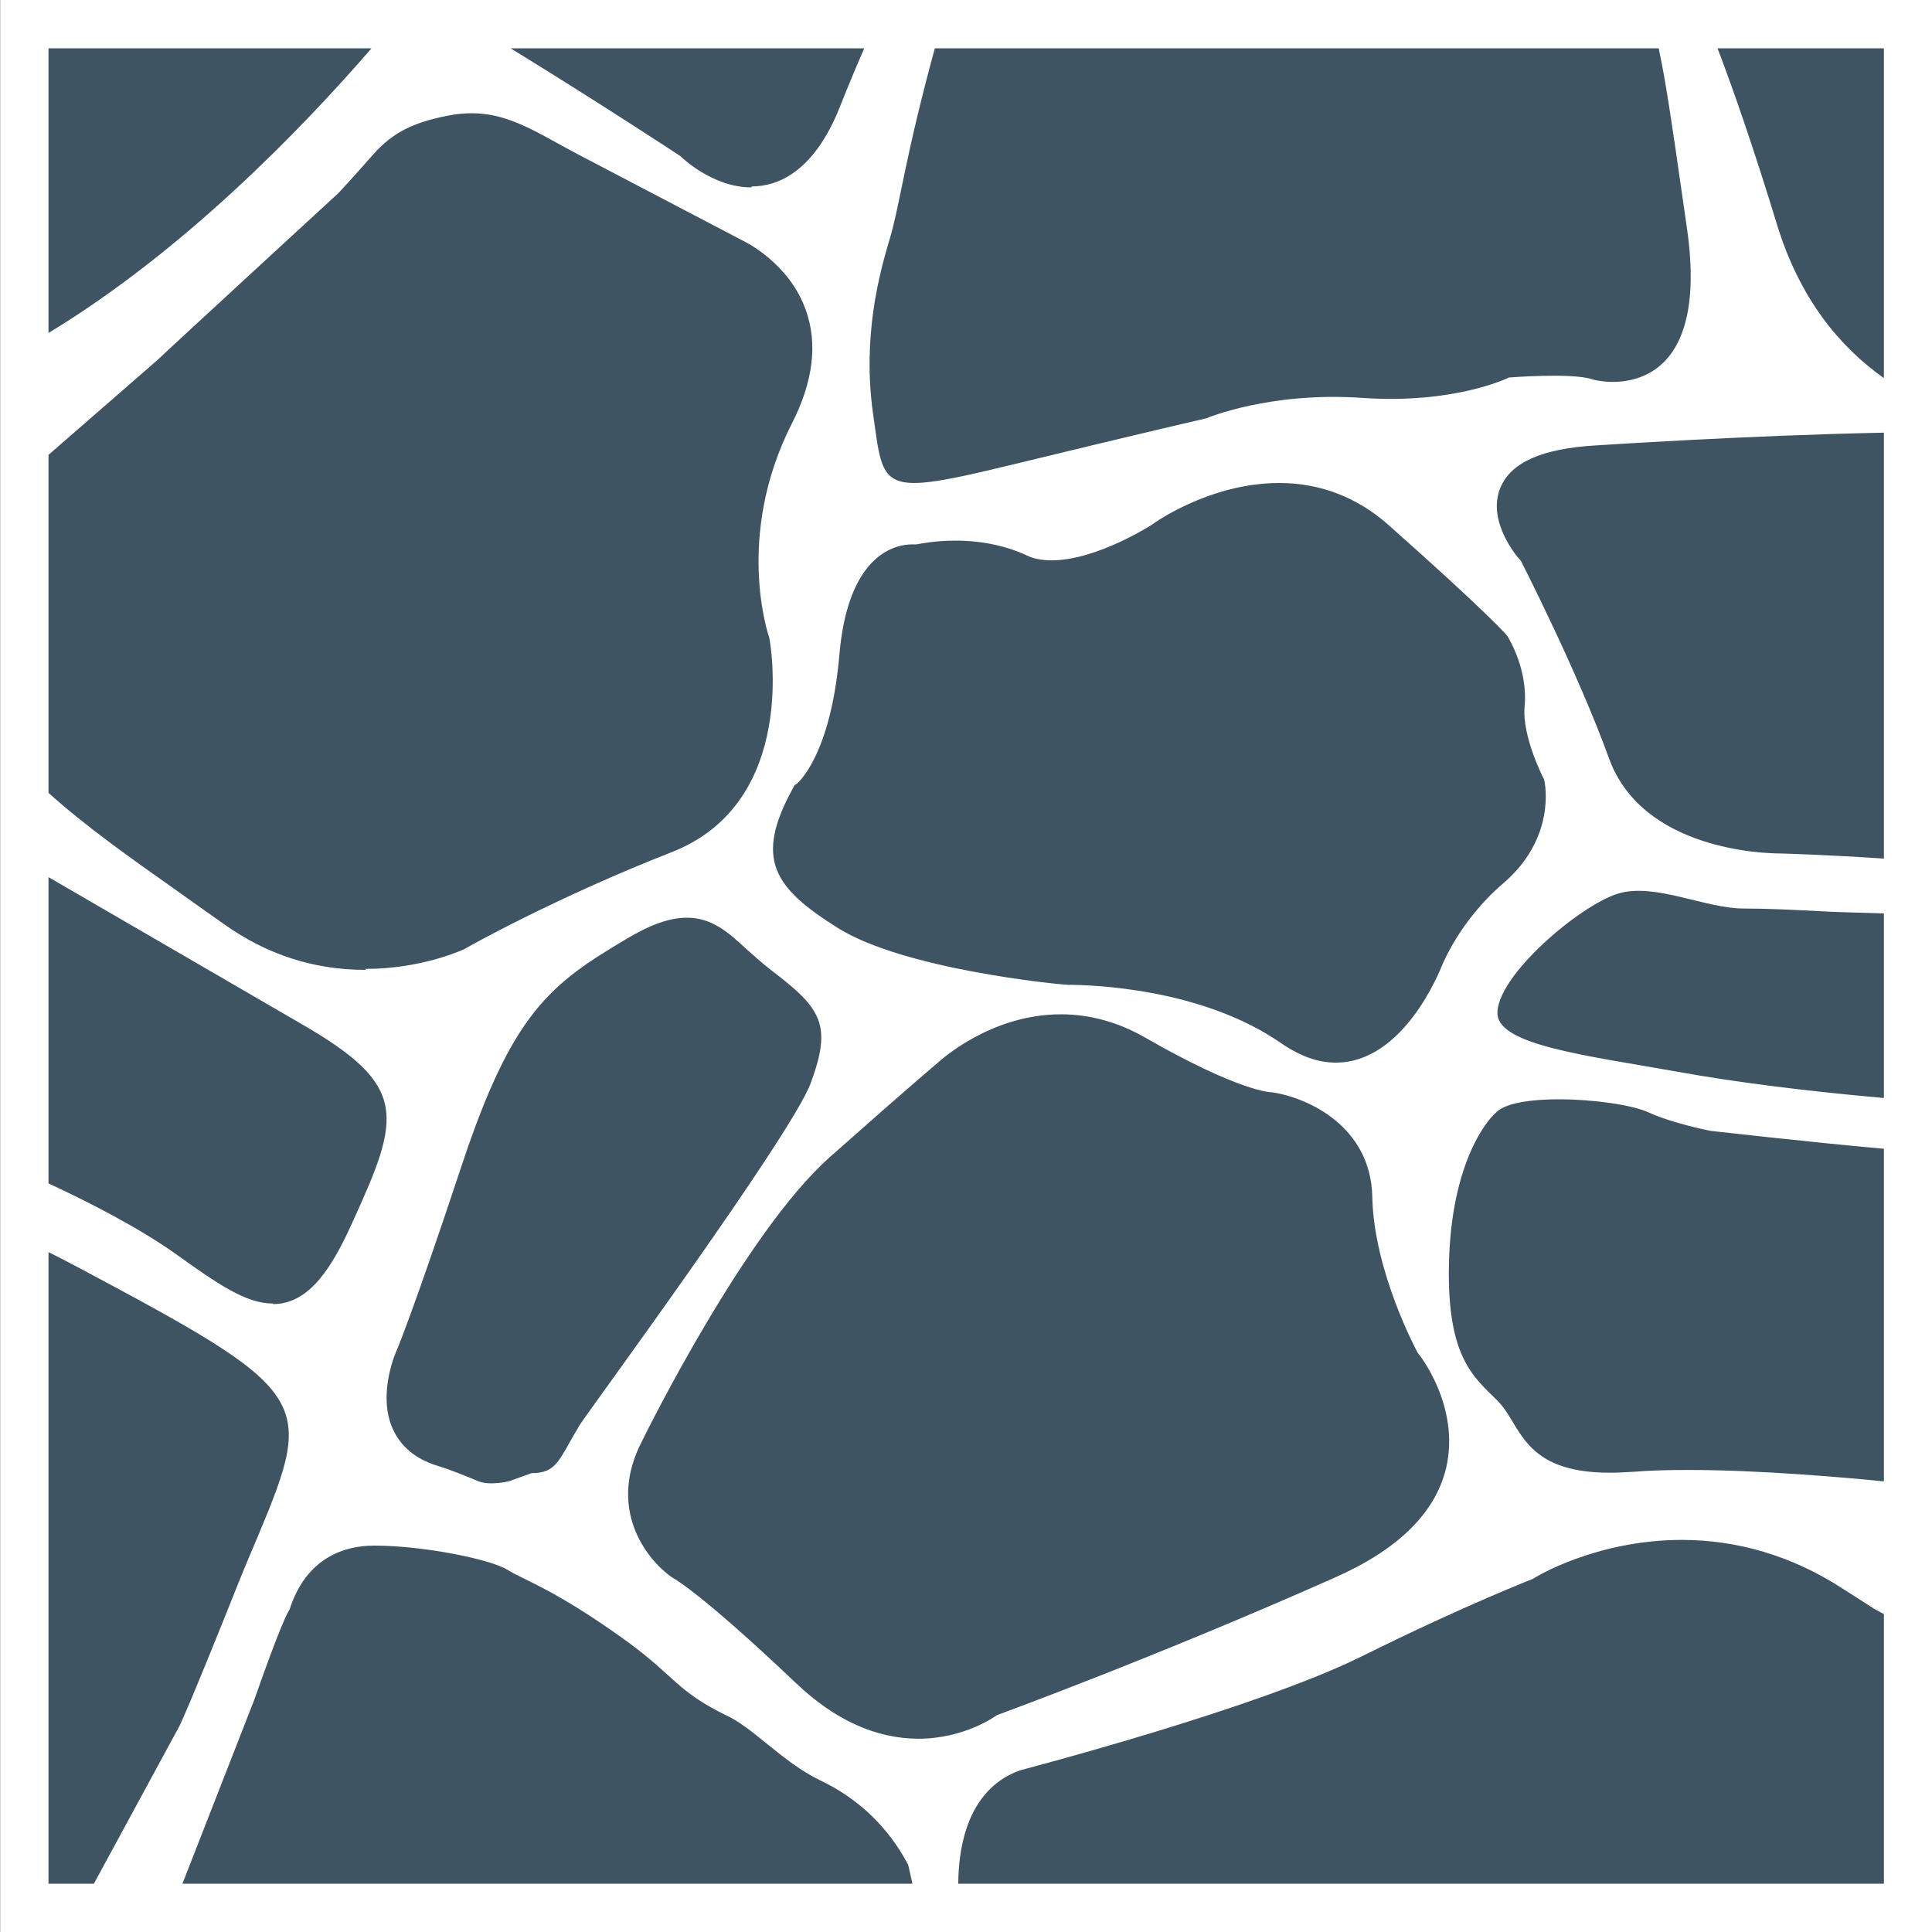
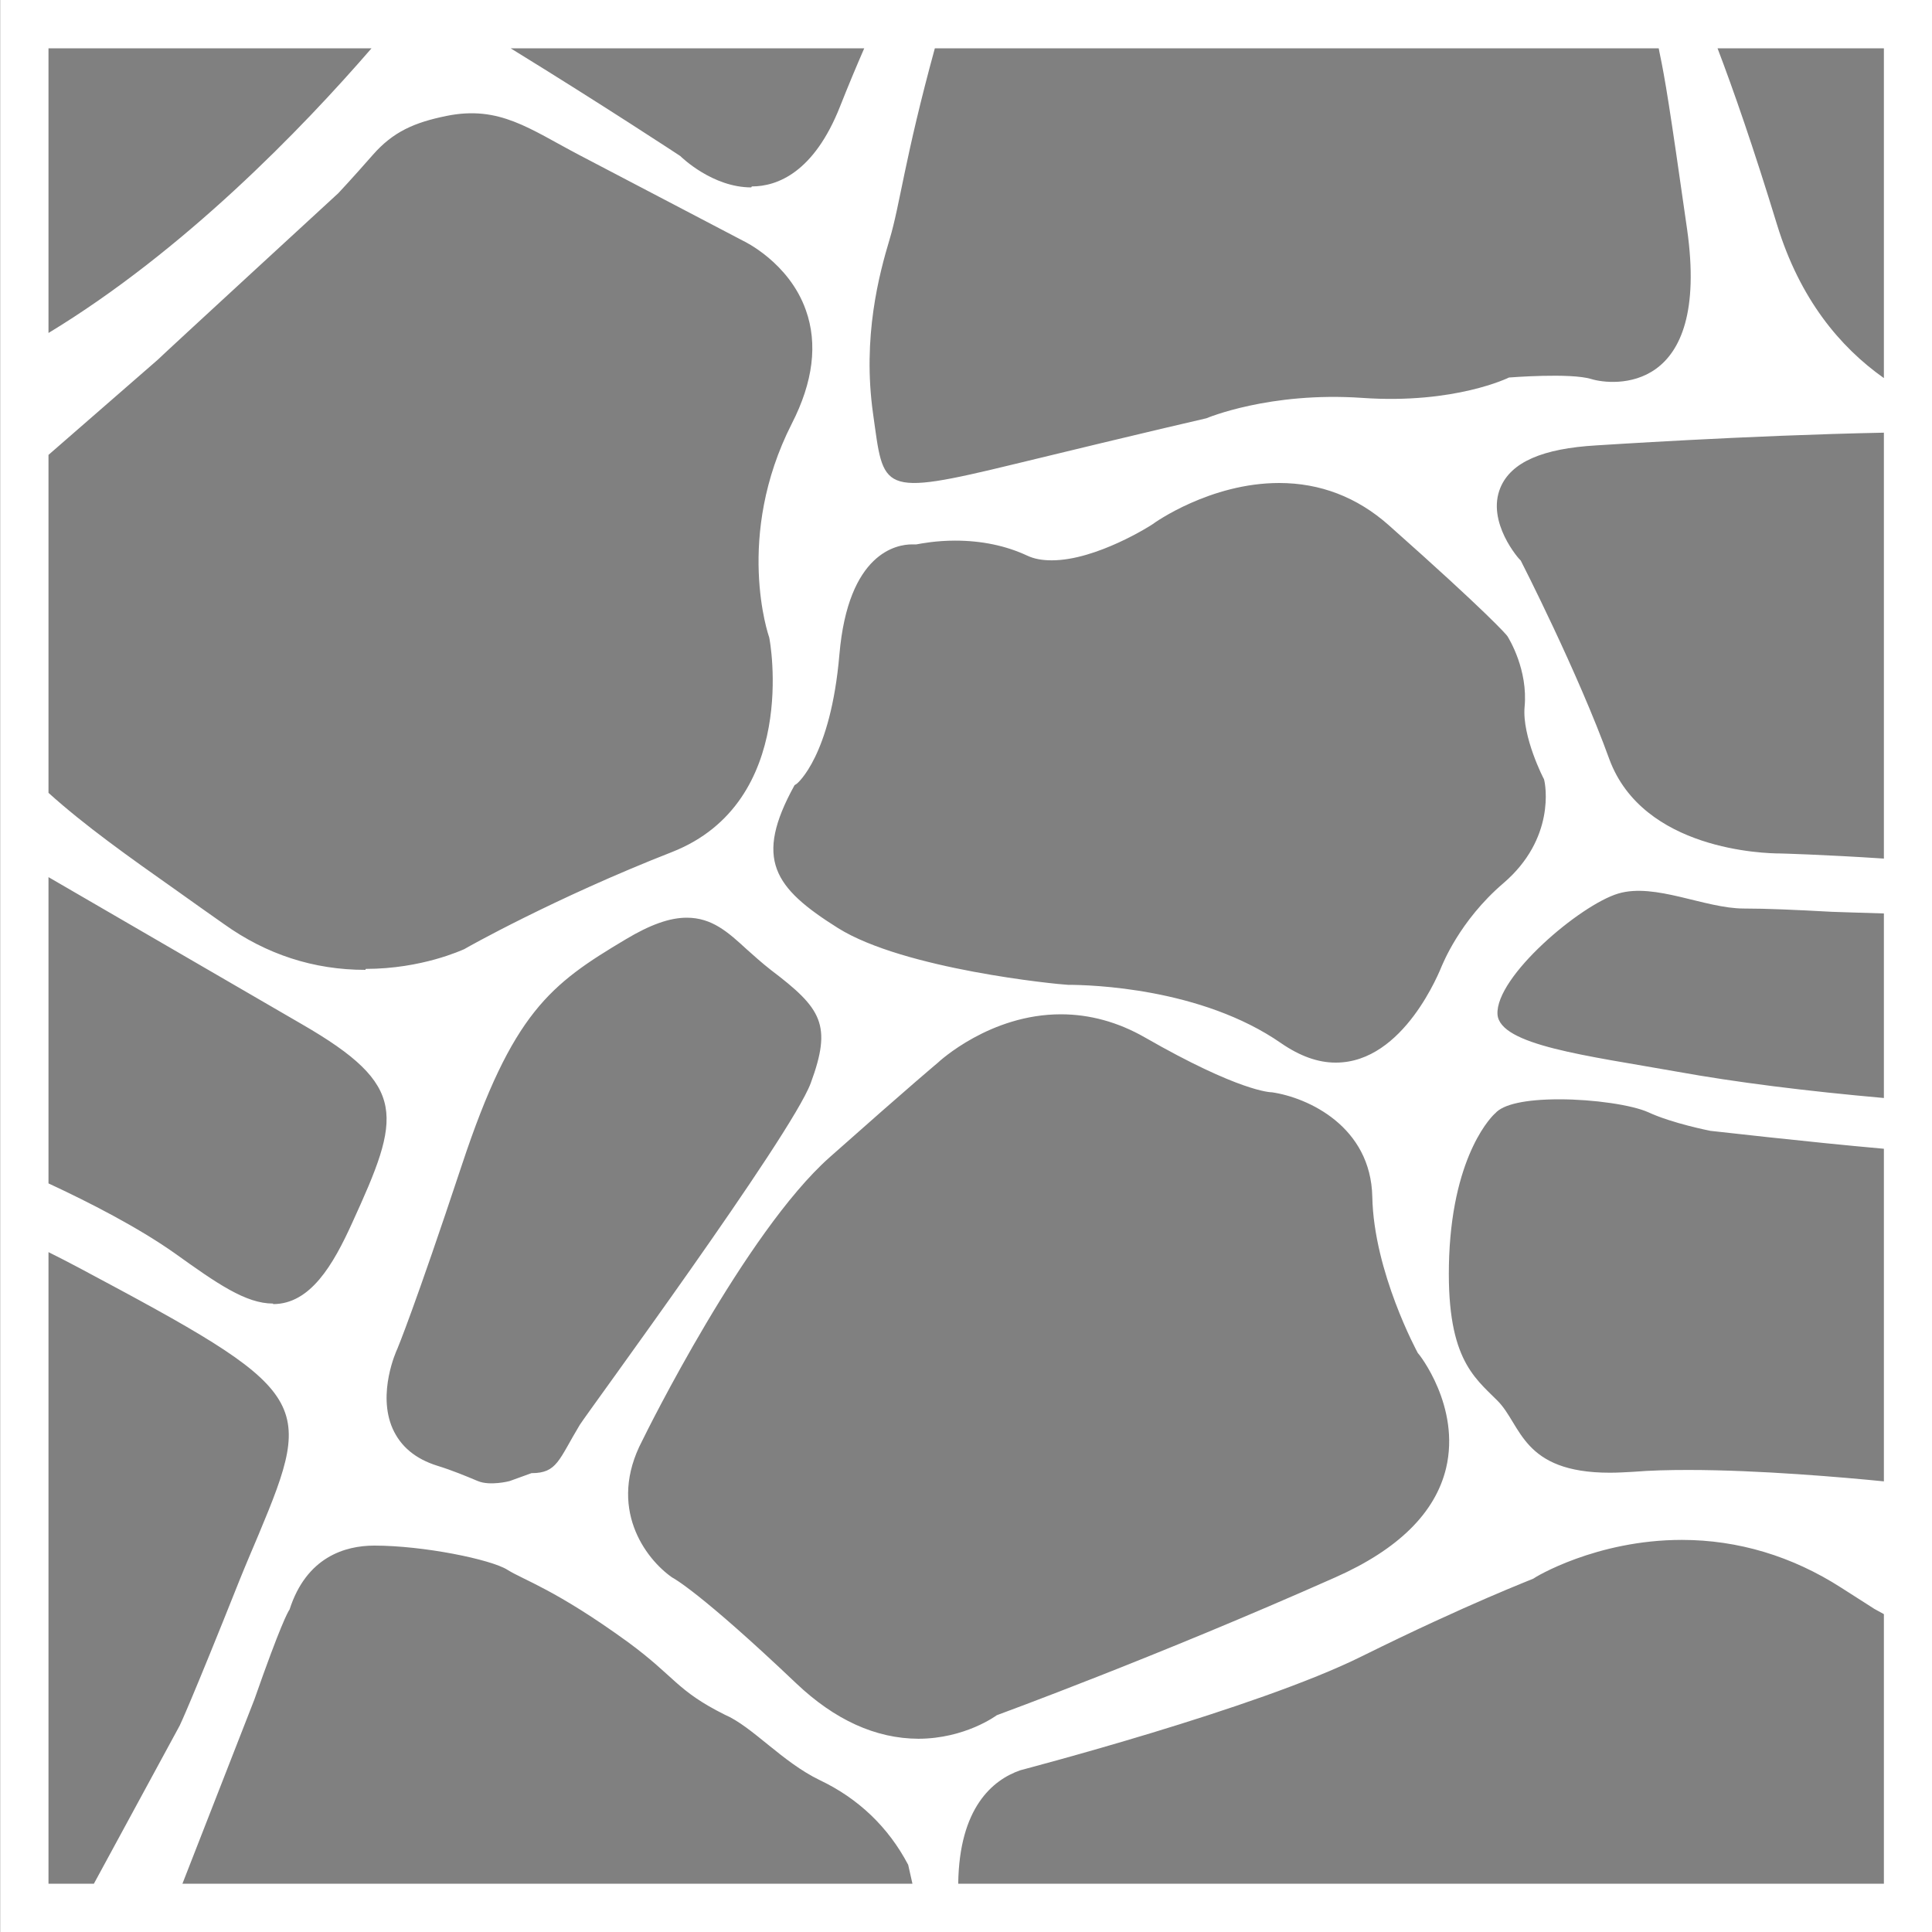
<svg xmlns="http://www.w3.org/2000/svg" width="40" height="40" viewBox="0 0 40 40" fill="none">
  <rect x="0" y="0" width="40" height="40" fill="#808080" stroke="none" />
-   <rect x="0.004" width="40" height="40" fill="#3E5463" />
-   <path d="M40.004 40H0.004V0H40.004V40ZM34.821 31.882C33.044 31.882 31.768 32.661 31.746 32.684C31.736 32.694 30.422 33.189 28.201 34.289C26.011 35.379 21.183 36.633 21.122 36.652C20.552 36.851 19.859 37.425 19.839 39H39.004V33.419L38.804 33.309C38.794 33.299 38.691 33.239 38.121 32.872C37.103 32.218 35.982 31.882 34.821 31.882ZM7.749 32C7.147 32 6.344 32.235 5.995 33.324C5.963 33.365 5.804 33.651 5.266 35.188L3.777 39H18.891L18.803 38.609C18.391 37.825 17.767 37.234 16.975 36.857C16.193 36.481 15.575 35.744 15.004 35.5C14.004 35 13.987 34.723 13.004 34C11.503 32.91 10.841 32.713 10.504 32.5C10.166 32.287 8.774 32 7.749 32ZM1.004 39H1.944L3.72 35.727C3.731 35.705 3.952 35.243 4.957 32.722C5.096 32.376 5.234 32.057 5.353 31.774C6.53 28.961 6.432 28.806 1.632 26.247C1.426 26.137 1.216 26.03 1.004 25.924V39ZM19.007 36H19.027C19.023 36 19.02 35.999 19.016 35.999C19.013 35.999 19.01 36 19.007 36ZM21.963 21C20.499 21 19.448 21.972 19.412 22.007C19.412 22.007 18.906 22.426 17.175 23.962C15.435 25.507 13.381 29.652 13.298 29.826C12.569 31.212 13.358 32.27 13.915 32.659C13.935 32.669 14.492 32.959 16.486 34.853C17.282 35.608 18.129 35.996 19.016 35.999C19.979 35.996 20.619 35.525 20.637 35.512C20.687 35.492 23.938 34.305 27.643 32.659C28.948 32.081 29.718 31.322 29.94 30.395C30.241 29.12 29.38 28.032 29.354 28.012C29.343 27.992 28.443 26.336 28.412 24.78C28.382 23.324 27.085 22.725 26.336 22.615C26.3 22.615 25.66 22.601 23.704 21.479C23.147 21.16 22.56 21 21.963 21ZM14.218 19C13.868 19 13.466 19.141 12.951 19.45C11.396 20.377 10.61 20.96 9.562 24.121C8.579 27.084 8.235 27.905 8.226 27.927C8.208 27.962 7.806 28.845 8.129 29.578C8.295 29.949 8.601 30.205 9.055 30.347C9.369 30.444 9.64 30.558 9.894 30.664C10.143 30.768 10.538 30.668 10.551 30.664L11.004 30.5C11.537 30.5 11.567 30.224 12.004 29.5C12.17 29.235 16.375 23.521 16.785 22.426C17.231 21.216 17.013 20.881 15.965 20.086C15.773 19.936 15.607 19.786 15.458 19.653C15.074 19.3 14.742 19 14.218 19ZM32.284 22.76C31.577 22.76 31.118 22.865 30.959 23.048C30.919 23.077 30.093 23.85 30.004 26C29.924 28.094 30.504 28.5 31.004 29C31.504 29.5 31.504 30.491 33.331 30.491C33.49 30.491 33.65 30.481 33.819 30.472C34.168 30.443 34.547 30.434 34.955 30.434C36.424 30.434 38.168 30.587 39.004 30.67V23.784C37.397 23.641 35.428 23.413 35.413 23.413C35.405 23.411 34.623 23.259 34.128 23.029C33.789 22.876 32.992 22.76 32.284 22.76ZM1.004 24.501C1.862 24.9 2.851 25.408 3.609 25.941C4.498 26.578 5.087 26.989 5.654 26.989V27C6.425 27 6.897 26.19 7.293 25.315C8.3 23.112 8.471 22.486 6.243 21.201L1.004 18.16V24.501ZM36.102 18.81C35.294 18.809 34.269 18.272 33.504 18.5C32.713 18.736 30.96 20.224 31.004 21C31.047 21.641 32.86 21.856 34.712 22.186C35.945 22.409 37.388 22.589 39.004 22.733V18.912C38.534 18.897 38.094 18.885 37.929 18.878C37.155 18.836 36.581 18.81 36.102 18.81ZM26.484 10C25.057 10 23.902 10.822 23.862 10.854C23.853 10.863 22.706 11.601 21.777 11.601C21.577 11.601 21.413 11.572 21.268 11.504C20.831 11.3 20.33 11.193 19.774 11.193C19.383 11.193 19.082 11.251 18.973 11.271H18.882C18.572 11.271 17.561 11.436 17.379 13.551C17.198 15.657 16.508 16.218 16.496 16.227L16.45 16.257L16.424 16.306C15.604 17.79 16.023 18.381 17.352 19.216C18.718 20.069 21.887 20.38 22.114 20.39C22.561 20.39 24.873 20.448 26.53 21.602C26.912 21.864 27.285 22 27.649 22H27.659C29.07 22 29.816 20.081 29.854 19.992C29.863 19.983 30.208 19.07 31.128 18.284C32.202 17.363 32.002 16.247 31.966 16.131C31.957 16.121 31.511 15.248 31.565 14.637C31.638 13.87 31.246 13.23 31.21 13.172C31.198 13.149 30.811 12.7 28.752 10.873C28.096 10.291 27.331 10 26.484 10ZM11.994 3.21C10.964 2.67 10.341 2.177 9.244 2.4C8.582 2.535 8.139 2.726 7.716 3.21C7.292 3.694 7.004 4 7.004 4C7.004 4 3.394 7.32 3.264 7.45L1.004 9.418V16.415C1.752 17.09 2.666 17.74 3.674 18.45C3.984 18.67 4.304 18.9 4.634 19.13C5.514 19.76 6.494 20.08 7.564 20.08L7.574 20.06C8.734 20.059 9.564 19.67 9.614 19.65C9.624 19.64 11.484 18.59 13.914 17.64C16.55 16.601 15.946 13.271 15.924 13.19C15.914 13.17 15.204 11.11 16.394 8.77C16.834 7.91 16.934 7.12 16.684 6.42C16.334 5.43 15.394 4.99 15.394 4.99L11.994 3.21ZM39.004 8.958C36.13 9.015 33.093 9.22 33.055 9.221C31.939 9.285 31.287 9.566 31.065 10.095C30.767 10.807 31.452 11.584 31.485 11.605C31.5 11.634 32.668 13.917 33.319 15.717C34.016 17.605 36.536 17.67 36.856 17.67C36.864 17.67 37.743 17.693 39.004 17.776V8.958ZM19.355 1C18.731 3.278 18.633 4.239 18.42 4.949C18.204 5.669 17.851 6.974 18.076 8.567C18.302 10.161 18.184 10.294 21.018 9.605C23.817 8.925 24.951 8.666 24.977 8.66C24.977 8.66 26.282 8.105 28.203 8.238C30.125 8.372 31.242 7.816 31.242 7.816C31.242 7.816 32.517 7.714 32.948 7.848C33.38 7.981 35.419 8.186 34.929 4.743C34.561 2.16 34.475 1.642 34.359 1.089L34.342 1H19.355ZM35.56 1C35.885 1.853 36.298 3.036 36.793 4.656C37.263 6.186 38.088 7.181 39.004 7.828V1H35.56ZM1.004 6.894C3.805 5.196 6.244 2.673 7.692 1H1.004V6.894ZM10.572 1C12.515 2.195 14.084 3.23 14.084 3.23C14.117 3.263 14.756 3.88 15.554 3.88L15.565 3.86C16.094 3.86 16.854 3.57 17.394 2.2C17.556 1.79 17.723 1.39 17.893 1H10.572Z" fill="white" />
+   <path d="M40.004 40H0.004V0H40.004V40ZM34.821 31.882C33.044 31.882 31.768 32.661 31.746 32.684C31.736 32.694 30.422 33.189 28.201 34.289C26.011 35.379 21.183 36.633 21.122 36.652C20.552 36.851 19.859 37.425 19.839 39H39.004V33.419L38.804 33.309C38.794 33.299 38.691 33.239 38.121 32.872C37.103 32.218 35.982 31.882 34.821 31.882ZM7.749 32C7.147 32 6.344 32.235 5.995 33.324C5.963 33.365 5.804 33.651 5.266 35.188L3.777 39H18.891L18.803 38.609C18.391 37.825 17.767 37.234 16.975 36.857C16.193 36.481 15.575 35.744 15.004 35.5C14.004 35 13.987 34.723 13.004 34C11.503 32.91 10.841 32.713 10.504 32.5C10.166 32.287 8.774 32 7.749 32ZM1.004 39H1.944L3.72 35.727C3.731 35.705 3.952 35.243 4.957 32.722C5.096 32.376 5.234 32.057 5.353 31.774C6.53 28.961 6.432 28.806 1.632 26.247C1.426 26.137 1.216 26.03 1.004 25.924V39ZM19.007 36H19.027C19.023 36 19.02 35.999 19.016 35.999C19.013 35.999 19.01 36 19.007 36ZM21.963 21C20.499 21 19.448 21.972 19.412 22.007C19.412 22.007 18.906 22.426 17.175 23.962C15.435 25.507 13.381 29.652 13.298 29.826C12.569 31.212 13.358 32.27 13.915 32.659C13.935 32.669 14.492 32.959 16.486 34.853C17.282 35.608 18.129 35.996 19.016 35.999C19.979 35.996 20.619 35.525 20.637 35.512C20.687 35.492 23.938 34.305 27.643 32.659C28.948 32.081 29.718 31.322 29.94 30.395C30.241 29.12 29.38 28.032 29.354 28.012C29.343 27.992 28.443 26.336 28.412 24.78C28.382 23.324 27.085 22.725 26.336 22.615C26.3 22.615 25.66 22.601 23.704 21.479C23.147 21.16 22.56 21 21.963 21ZM14.218 19C13.868 19 13.466 19.141 12.951 19.45C11.396 20.377 10.61 20.96 9.562 24.121C8.579 27.084 8.235 27.905 8.226 27.927C8.208 27.962 7.806 28.845 8.129 29.578C8.295 29.949 8.601 30.205 9.055 30.347C9.369 30.444 9.64 30.558 9.894 30.664C10.143 30.768 10.538 30.668 10.551 30.664L11.004 30.5C11.537 30.5 11.567 30.224 12.004 29.5C12.17 29.235 16.375 23.521 16.785 22.426C17.231 21.216 17.013 20.881 15.965 20.086C15.773 19.936 15.607 19.786 15.458 19.653C15.074 19.3 14.742 19 14.218 19ZM32.284 22.76C31.577 22.76 31.118 22.865 30.959 23.048C30.919 23.077 30.093 23.85 30.004 26C29.924 28.094 30.504 28.5 31.004 29C31.504 29.5 31.504 30.491 33.331 30.491C33.49 30.491 33.65 30.481 33.819 30.472C34.168 30.443 34.547 30.434 34.955 30.434C36.424 30.434 38.168 30.587 39.004 30.67V23.784C37.397 23.641 35.428 23.413 35.413 23.413C35.405 23.411 34.623 23.259 34.128 23.029C33.789 22.876 32.992 22.76 32.284 22.76ZM1.004 24.501C1.862 24.9 2.851 25.408 3.609 25.941C4.498 26.578 5.087 26.989 5.654 26.989V27C6.425 27 6.897 26.19 7.293 25.315C8.3 23.112 8.471 22.486 6.243 21.201L1.004 18.16V24.501ZM36.102 18.81C35.294 18.809 34.269 18.272 33.504 18.5C32.713 18.736 30.96 20.224 31.004 21C31.047 21.641 32.86 21.856 34.712 22.186C35.945 22.409 37.388 22.589 39.004 22.733V18.912C38.534 18.897 38.094 18.885 37.929 18.878C37.155 18.836 36.581 18.81 36.102 18.81ZM26.484 10C25.057 10 23.902 10.822 23.862 10.854C23.853 10.863 22.706 11.601 21.777 11.601C21.577 11.601 21.413 11.572 21.268 11.504C20.831 11.3 20.33 11.193 19.774 11.193C19.383 11.193 19.082 11.251 18.973 11.271H18.882C18.572 11.271 17.561 11.436 17.379 13.551C17.198 15.657 16.508 16.218 16.496 16.227L16.45 16.257C15.604 17.79 16.023 18.381 17.352 19.216C18.718 20.069 21.887 20.38 22.114 20.39C22.561 20.39 24.873 20.448 26.53 21.602C26.912 21.864 27.285 22 27.649 22H27.659C29.07 22 29.816 20.081 29.854 19.992C29.863 19.983 30.208 19.07 31.128 18.284C32.202 17.363 32.002 16.247 31.966 16.131C31.957 16.121 31.511 15.248 31.565 14.637C31.638 13.87 31.246 13.23 31.21 13.172C31.198 13.149 30.811 12.7 28.752 10.873C28.096 10.291 27.331 10 26.484 10ZM11.994 3.21C10.964 2.67 10.341 2.177 9.244 2.4C8.582 2.535 8.139 2.726 7.716 3.21C7.292 3.694 7.004 4 7.004 4C7.004 4 3.394 7.32 3.264 7.45L1.004 9.418V16.415C1.752 17.09 2.666 17.74 3.674 18.45C3.984 18.67 4.304 18.9 4.634 19.13C5.514 19.76 6.494 20.08 7.564 20.08L7.574 20.06C8.734 20.059 9.564 19.67 9.614 19.65C9.624 19.64 11.484 18.59 13.914 17.64C16.55 16.601 15.946 13.271 15.924 13.19C15.914 13.17 15.204 11.11 16.394 8.77C16.834 7.91 16.934 7.12 16.684 6.42C16.334 5.43 15.394 4.99 15.394 4.99L11.994 3.21ZM39.004 8.958C36.13 9.015 33.093 9.22 33.055 9.221C31.939 9.285 31.287 9.566 31.065 10.095C30.767 10.807 31.452 11.584 31.485 11.605C31.5 11.634 32.668 13.917 33.319 15.717C34.016 17.605 36.536 17.67 36.856 17.67C36.864 17.67 37.743 17.693 39.004 17.776V8.958ZM19.355 1C18.731 3.278 18.633 4.239 18.42 4.949C18.204 5.669 17.851 6.974 18.076 8.567C18.302 10.161 18.184 10.294 21.018 9.605C23.817 8.925 24.951 8.666 24.977 8.66C24.977 8.66 26.282 8.105 28.203 8.238C30.125 8.372 31.242 7.816 31.242 7.816C31.242 7.816 32.517 7.714 32.948 7.848C33.38 7.981 35.419 8.186 34.929 4.743C34.561 2.16 34.475 1.642 34.359 1.089L34.342 1H19.355ZM35.56 1C35.885 1.853 36.298 3.036 36.793 4.656C37.263 6.186 38.088 7.181 39.004 7.828V1H35.56ZM1.004 6.894C3.805 5.196 6.244 2.673 7.692 1H1.004V6.894ZM10.572 1C12.515 2.195 14.084 3.23 14.084 3.23C14.117 3.263 14.756 3.88 15.554 3.88L15.565 3.86C16.094 3.86 16.854 3.57 17.394 2.2C17.556 1.79 17.723 1.39 17.893 1H10.572Z" fill="white" />
</svg>